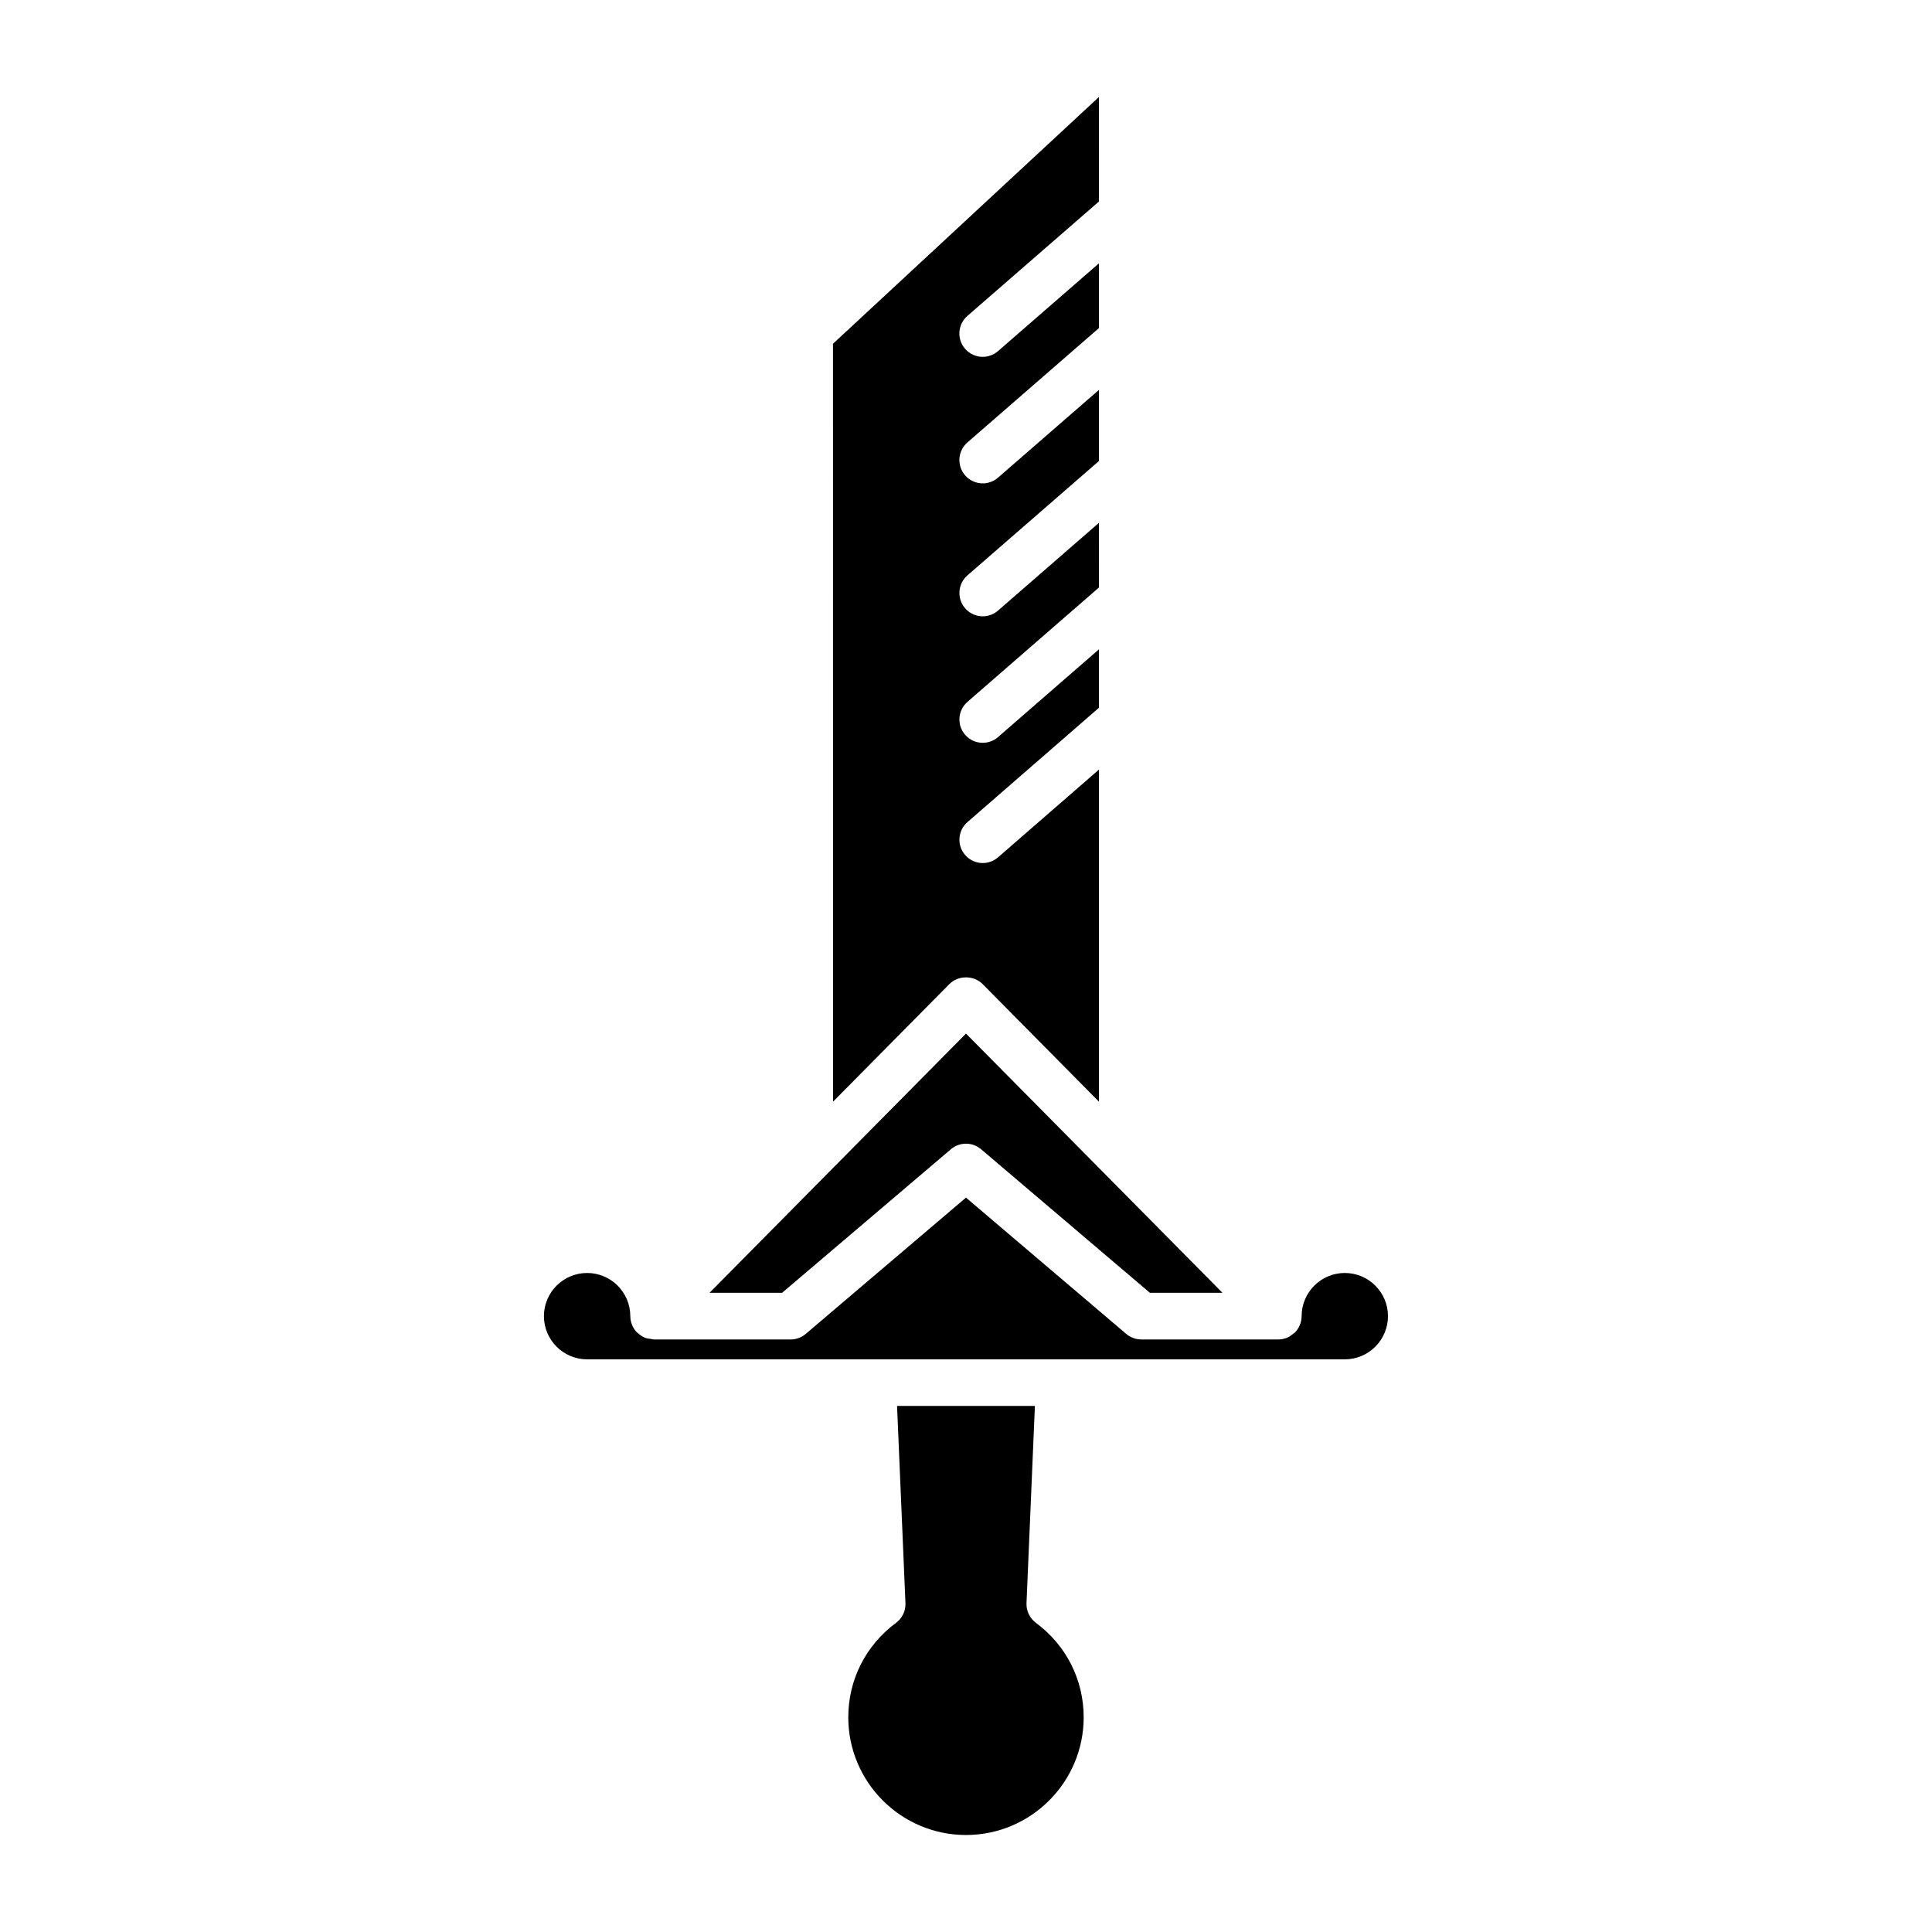
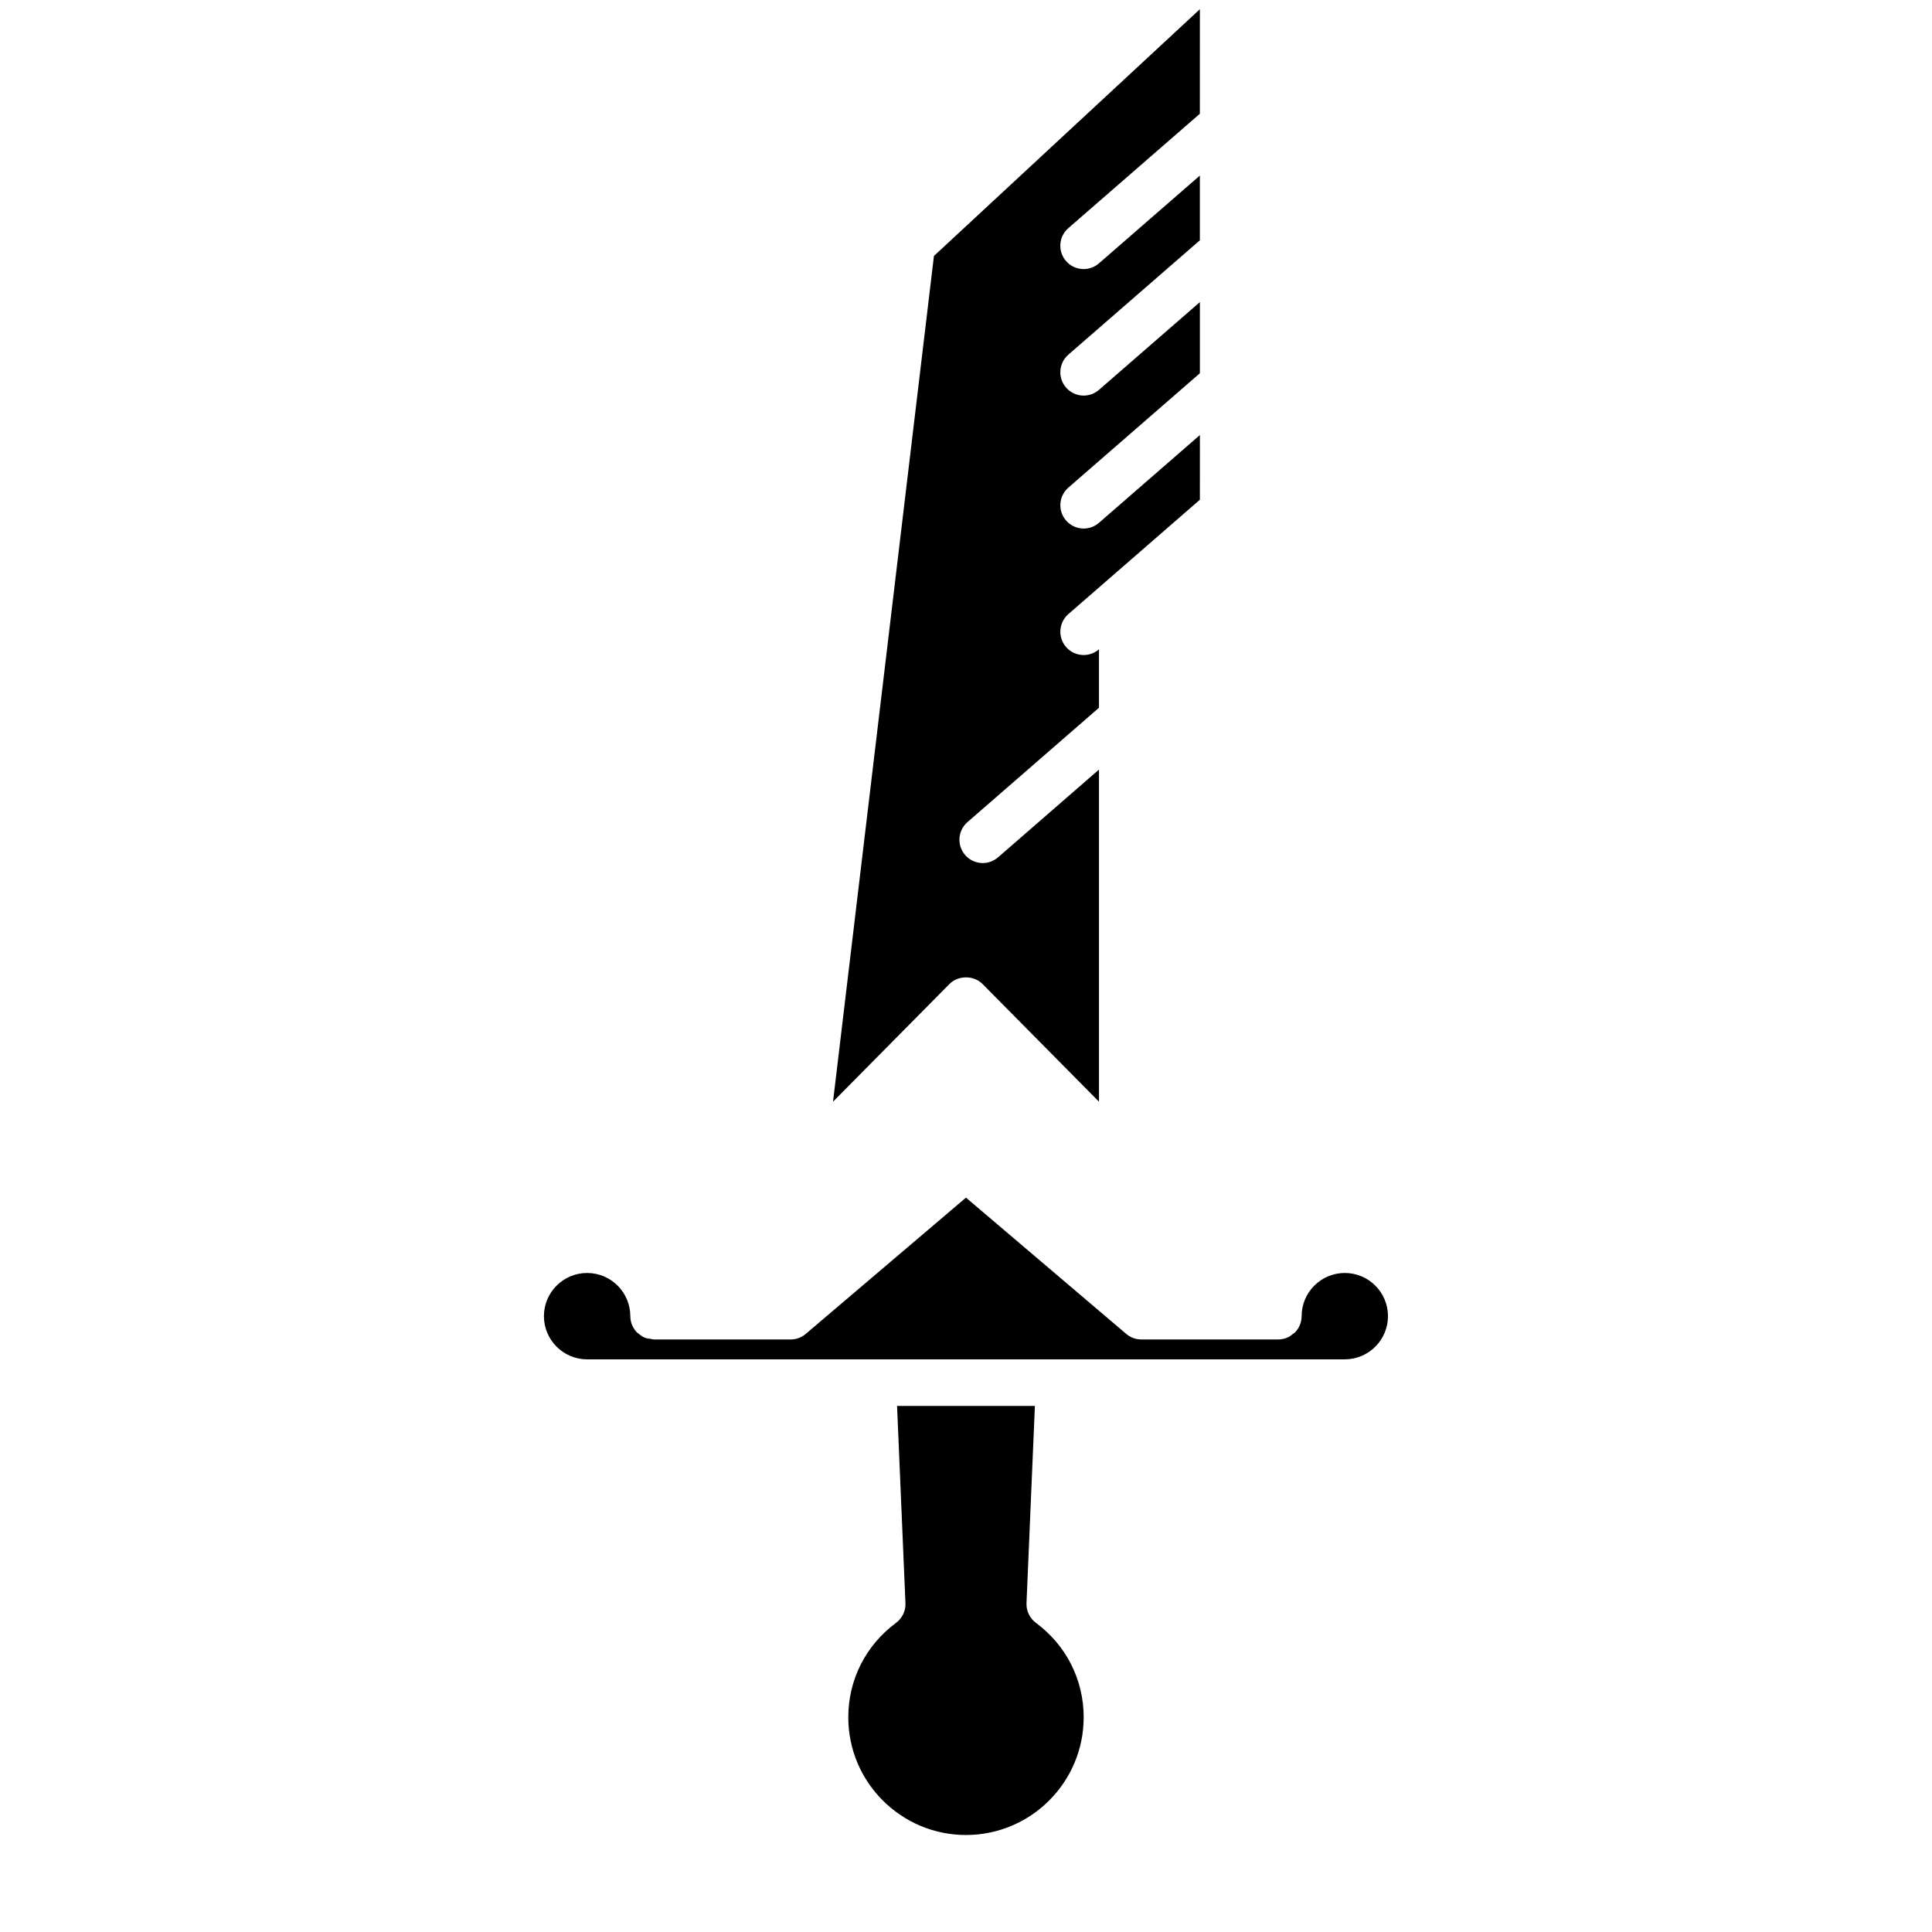
<svg xmlns="http://www.w3.org/2000/svg" fill="#000000" width="800px" height="800px" version="1.1" viewBox="144 144 512 512">
  <g>
    <path d="m381.46 574.07c-8.043 5.961-12.656 15.09-12.656 25.035 0 17.199 13.992 31.188 31.191 31.188 17.199 0 31.191-13.992 31.191-31.188 0-9.949-4.613-19.074-12.656-25.035-1.648-1.223-2.582-3.18-2.496-5.231l2.223-52.25h-36.527l2.223 52.25c0.094 2.051-0.844 4.004-2.492 5.231z" />
-     <path d="m364.76 435.96 30.848-31.18c2.324-2.352 6.461-2.352 8.785 0l30.848 31.18v-88.016l-26.75 23.258c-1.172 1.012-2.613 1.516-4.051 1.516-1.727 0-3.441-0.719-4.664-2.125-2.242-2.578-1.965-6.481 0.605-8.719l34.855-30.309v-15.492l-26.75 23.262c-1.172 1.016-2.613 1.516-4.051 1.516-1.727 0-3.441-0.719-4.664-2.125-2.242-2.578-1.965-6.481 0.605-8.719l34.855-30.312 0.008-17.145-26.75 23.262c-1.172 1.016-2.613 1.516-4.051 1.516-1.727 0-3.441-0.719-4.664-2.125-2.242-2.578-1.965-6.481 0.605-8.719l34.855-30.312v-18.848l-26.75 23.258c-1.172 1.012-2.613 1.516-4.051 1.516-1.727 0-3.441-0.719-4.664-2.125-2.242-2.574-1.965-6.481 0.605-8.719l34.855-30.309v-17.152l-26.75 23.262c-1.172 1.012-2.613 1.512-4.051 1.512-1.727 0-3.441-0.719-4.664-2.125-2.242-2.578-1.965-6.481 0.605-8.719l34.855-30.312 0.012-27.711-70.48 65.395z" />
-     <path d="m351.26 486.61 44.738-38.047c2.309-1.965 5.695-1.965 8.004 0l44.738 38.047h19.23l-67.969-68.699-67.973 68.699z" />
+     <path d="m364.76 435.96 30.848-31.18c2.324-2.352 6.461-2.352 8.785 0l30.848 31.18v-88.016l-26.75 23.258c-1.172 1.012-2.613 1.516-4.051 1.516-1.727 0-3.441-0.719-4.664-2.125-2.242-2.578-1.965-6.481 0.605-8.719l34.855-30.309v-15.492c-1.172 1.016-2.613 1.516-4.051 1.516-1.727 0-3.441-0.719-4.664-2.125-2.242-2.578-1.965-6.481 0.605-8.719l34.855-30.312 0.008-17.145-26.75 23.262c-1.172 1.016-2.613 1.516-4.051 1.516-1.727 0-3.441-0.719-4.664-2.125-2.242-2.578-1.965-6.481 0.605-8.719l34.855-30.312v-18.848l-26.75 23.258c-1.172 1.012-2.613 1.516-4.051 1.516-1.727 0-3.441-0.719-4.664-2.125-2.242-2.574-1.965-6.481 0.605-8.719l34.855-30.309v-17.152l-26.75 23.262c-1.172 1.012-2.613 1.512-4.051 1.512-1.727 0-3.441-0.719-4.664-2.125-2.242-2.578-1.965-6.481 0.605-8.719l34.855-30.312 0.012-27.711-70.48 65.395z" />
    <path d="m500.39 481.35c-6.312 0-11.445 5.133-11.445 11.445 0 0.008-0.004 0.012-0.004 0.02-0.004 0.801-0.16 1.602-0.477 2.356-0.316 0.758-0.773 1.438-1.348 2.004-0.004 0.004-0.004 0.008-0.004 0.008-0.117 0.113-0.266 0.152-0.387 0.254-0.492 0.418-1.008 0.809-1.613 1.059-0.754 0.309-1.551 0.473-2.348 0.473h-36.301c-1.465 0-2.883-0.52-4.004-1.473l-42.465-36.113-42.469 36.117c-1.121 0.953-2.535 1.473-4.004 1.473h-36.301c-0.238 0-0.438-0.109-0.672-0.137-0.566-0.062-1.133-0.117-1.668-0.336-0.629-0.258-1.172-0.656-1.68-1.098-0.102-0.09-0.23-0.121-0.328-0.215 0 0-0.004-0.008-0.008-0.012-0.574-0.57-1.031-1.25-1.348-2.004-0.312-0.754-0.473-1.555-0.477-2.356 0-0.008-0.004-0.012-0.004-0.02 0-6.312-5.133-11.445-11.445-11.445-6.309 0-11.445 5.133-11.445 11.445 0 6.309 5.133 11.445 11.445 11.445h200.79c6.312 0 11.445-5.133 11.445-11.445 0.004-6.312-5.129-11.445-11.441-11.445z" />
  </g>
</svg>